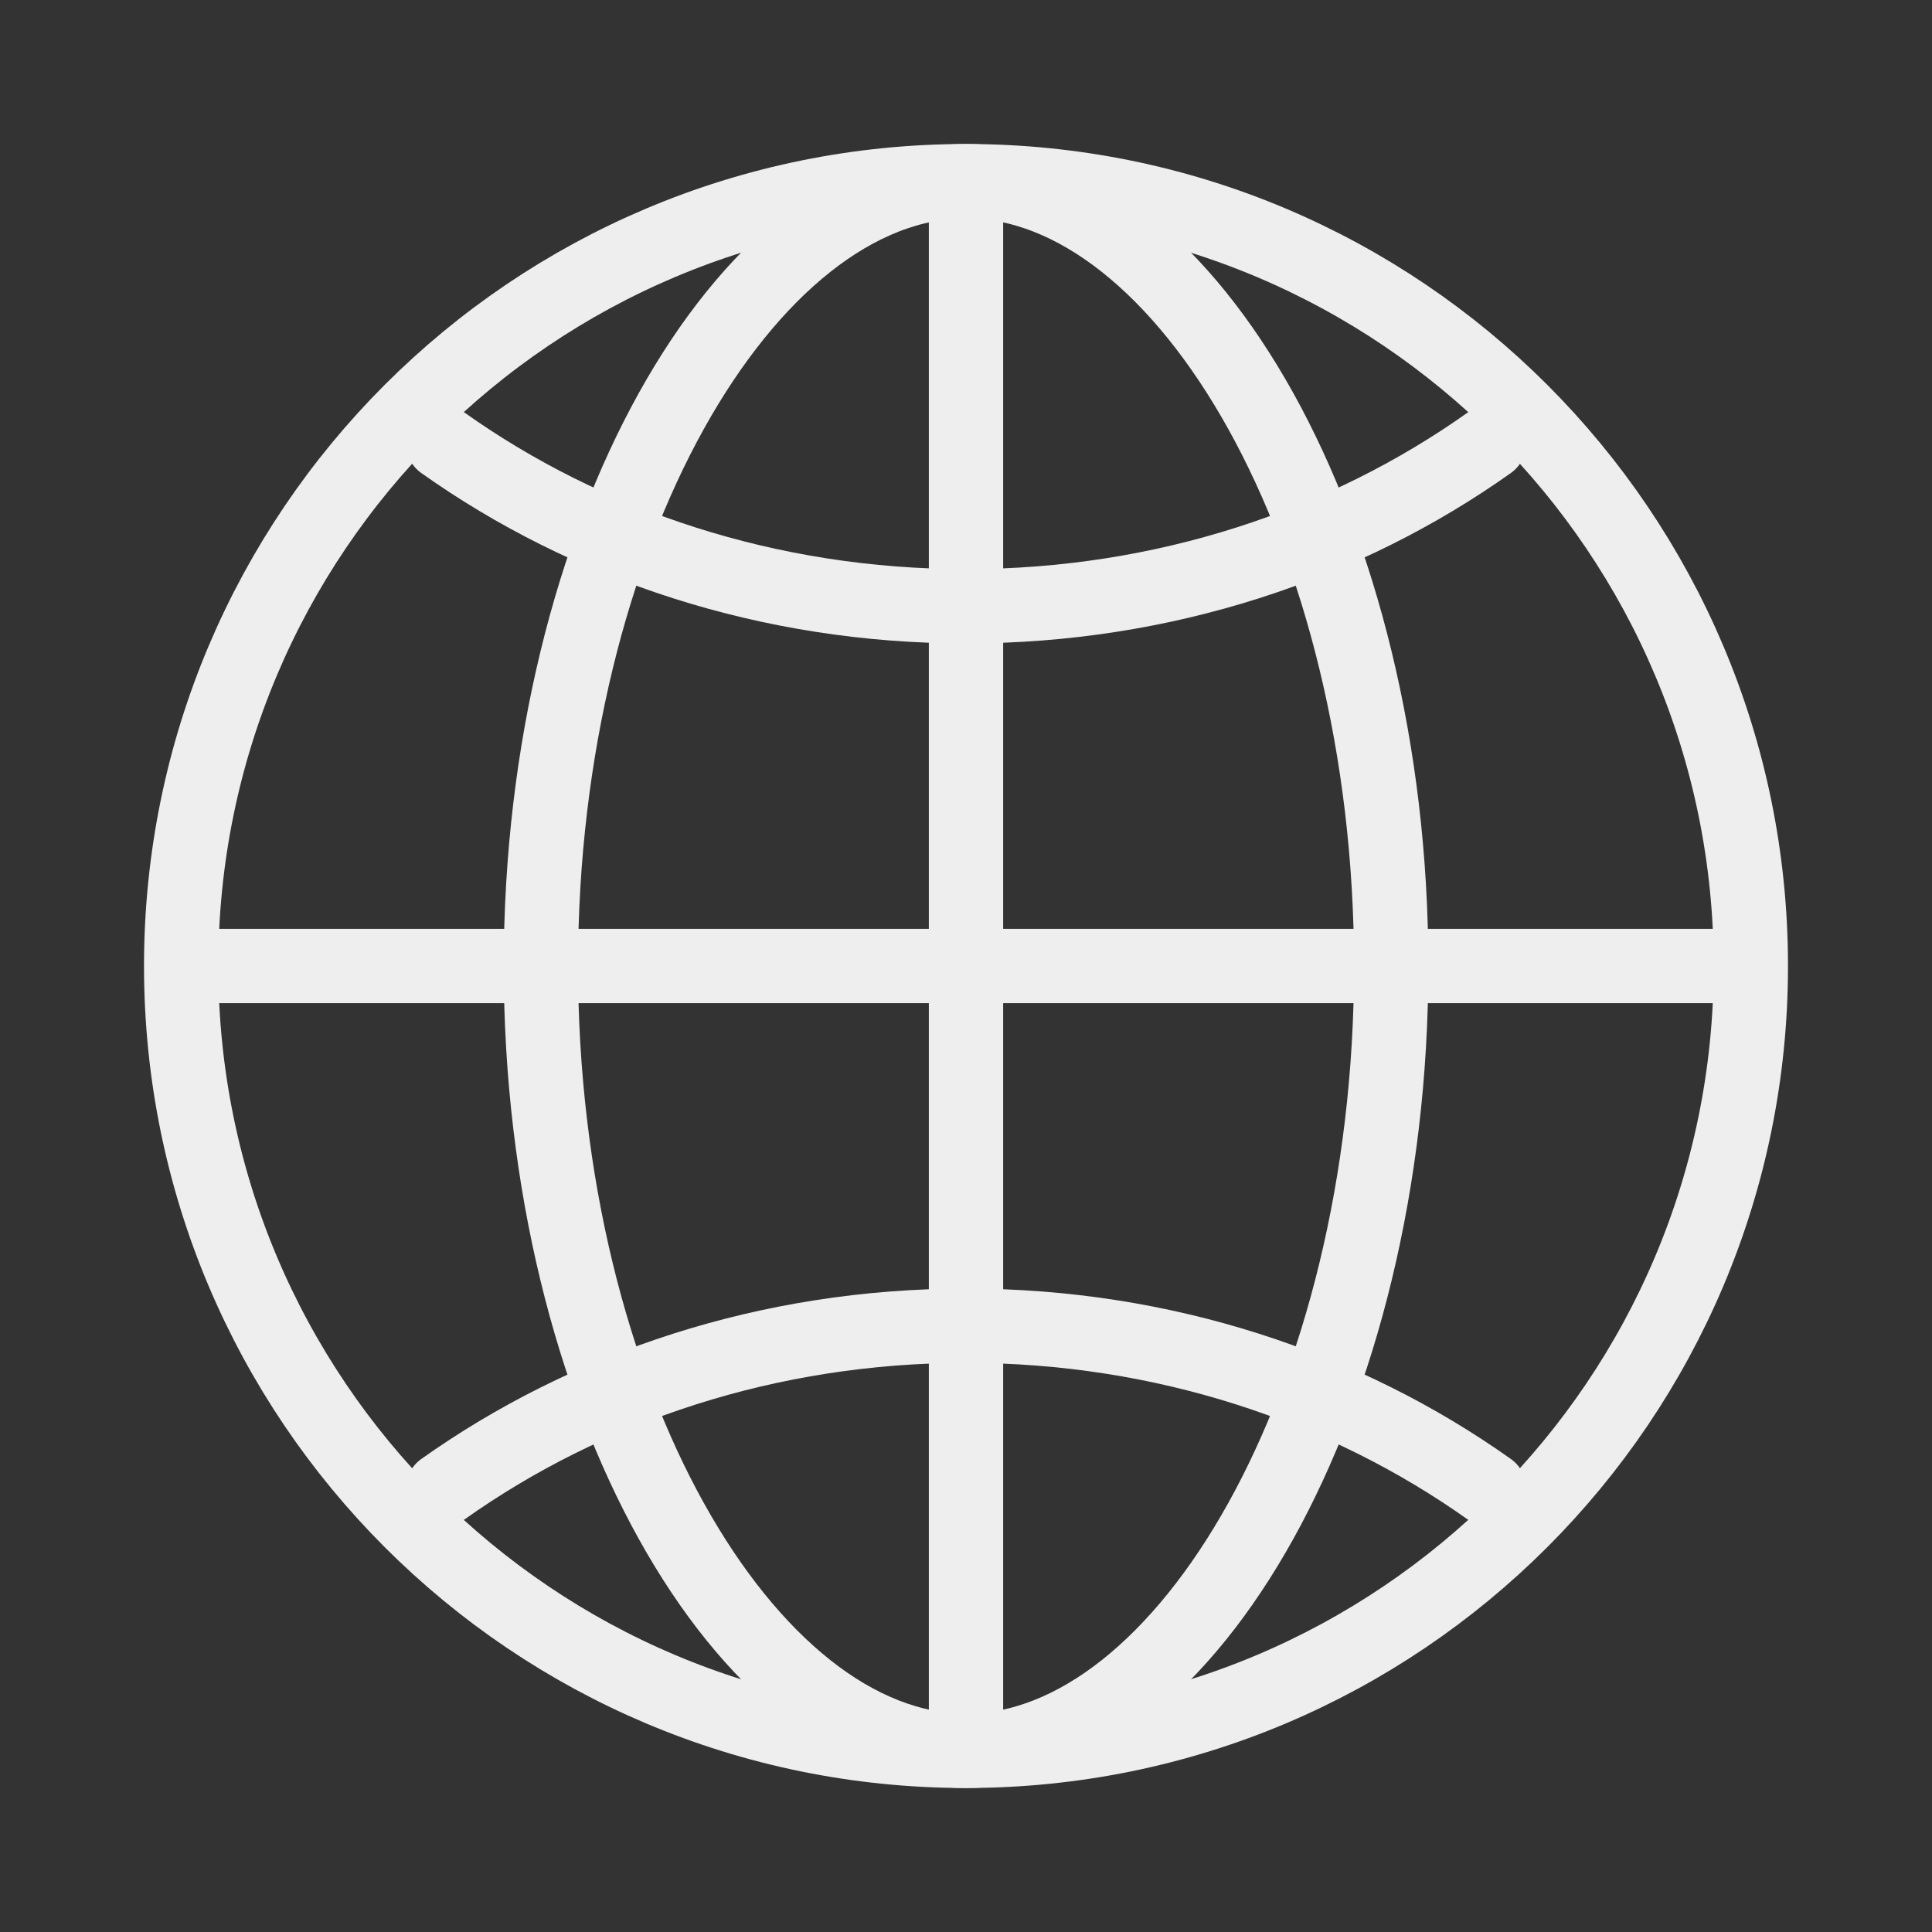
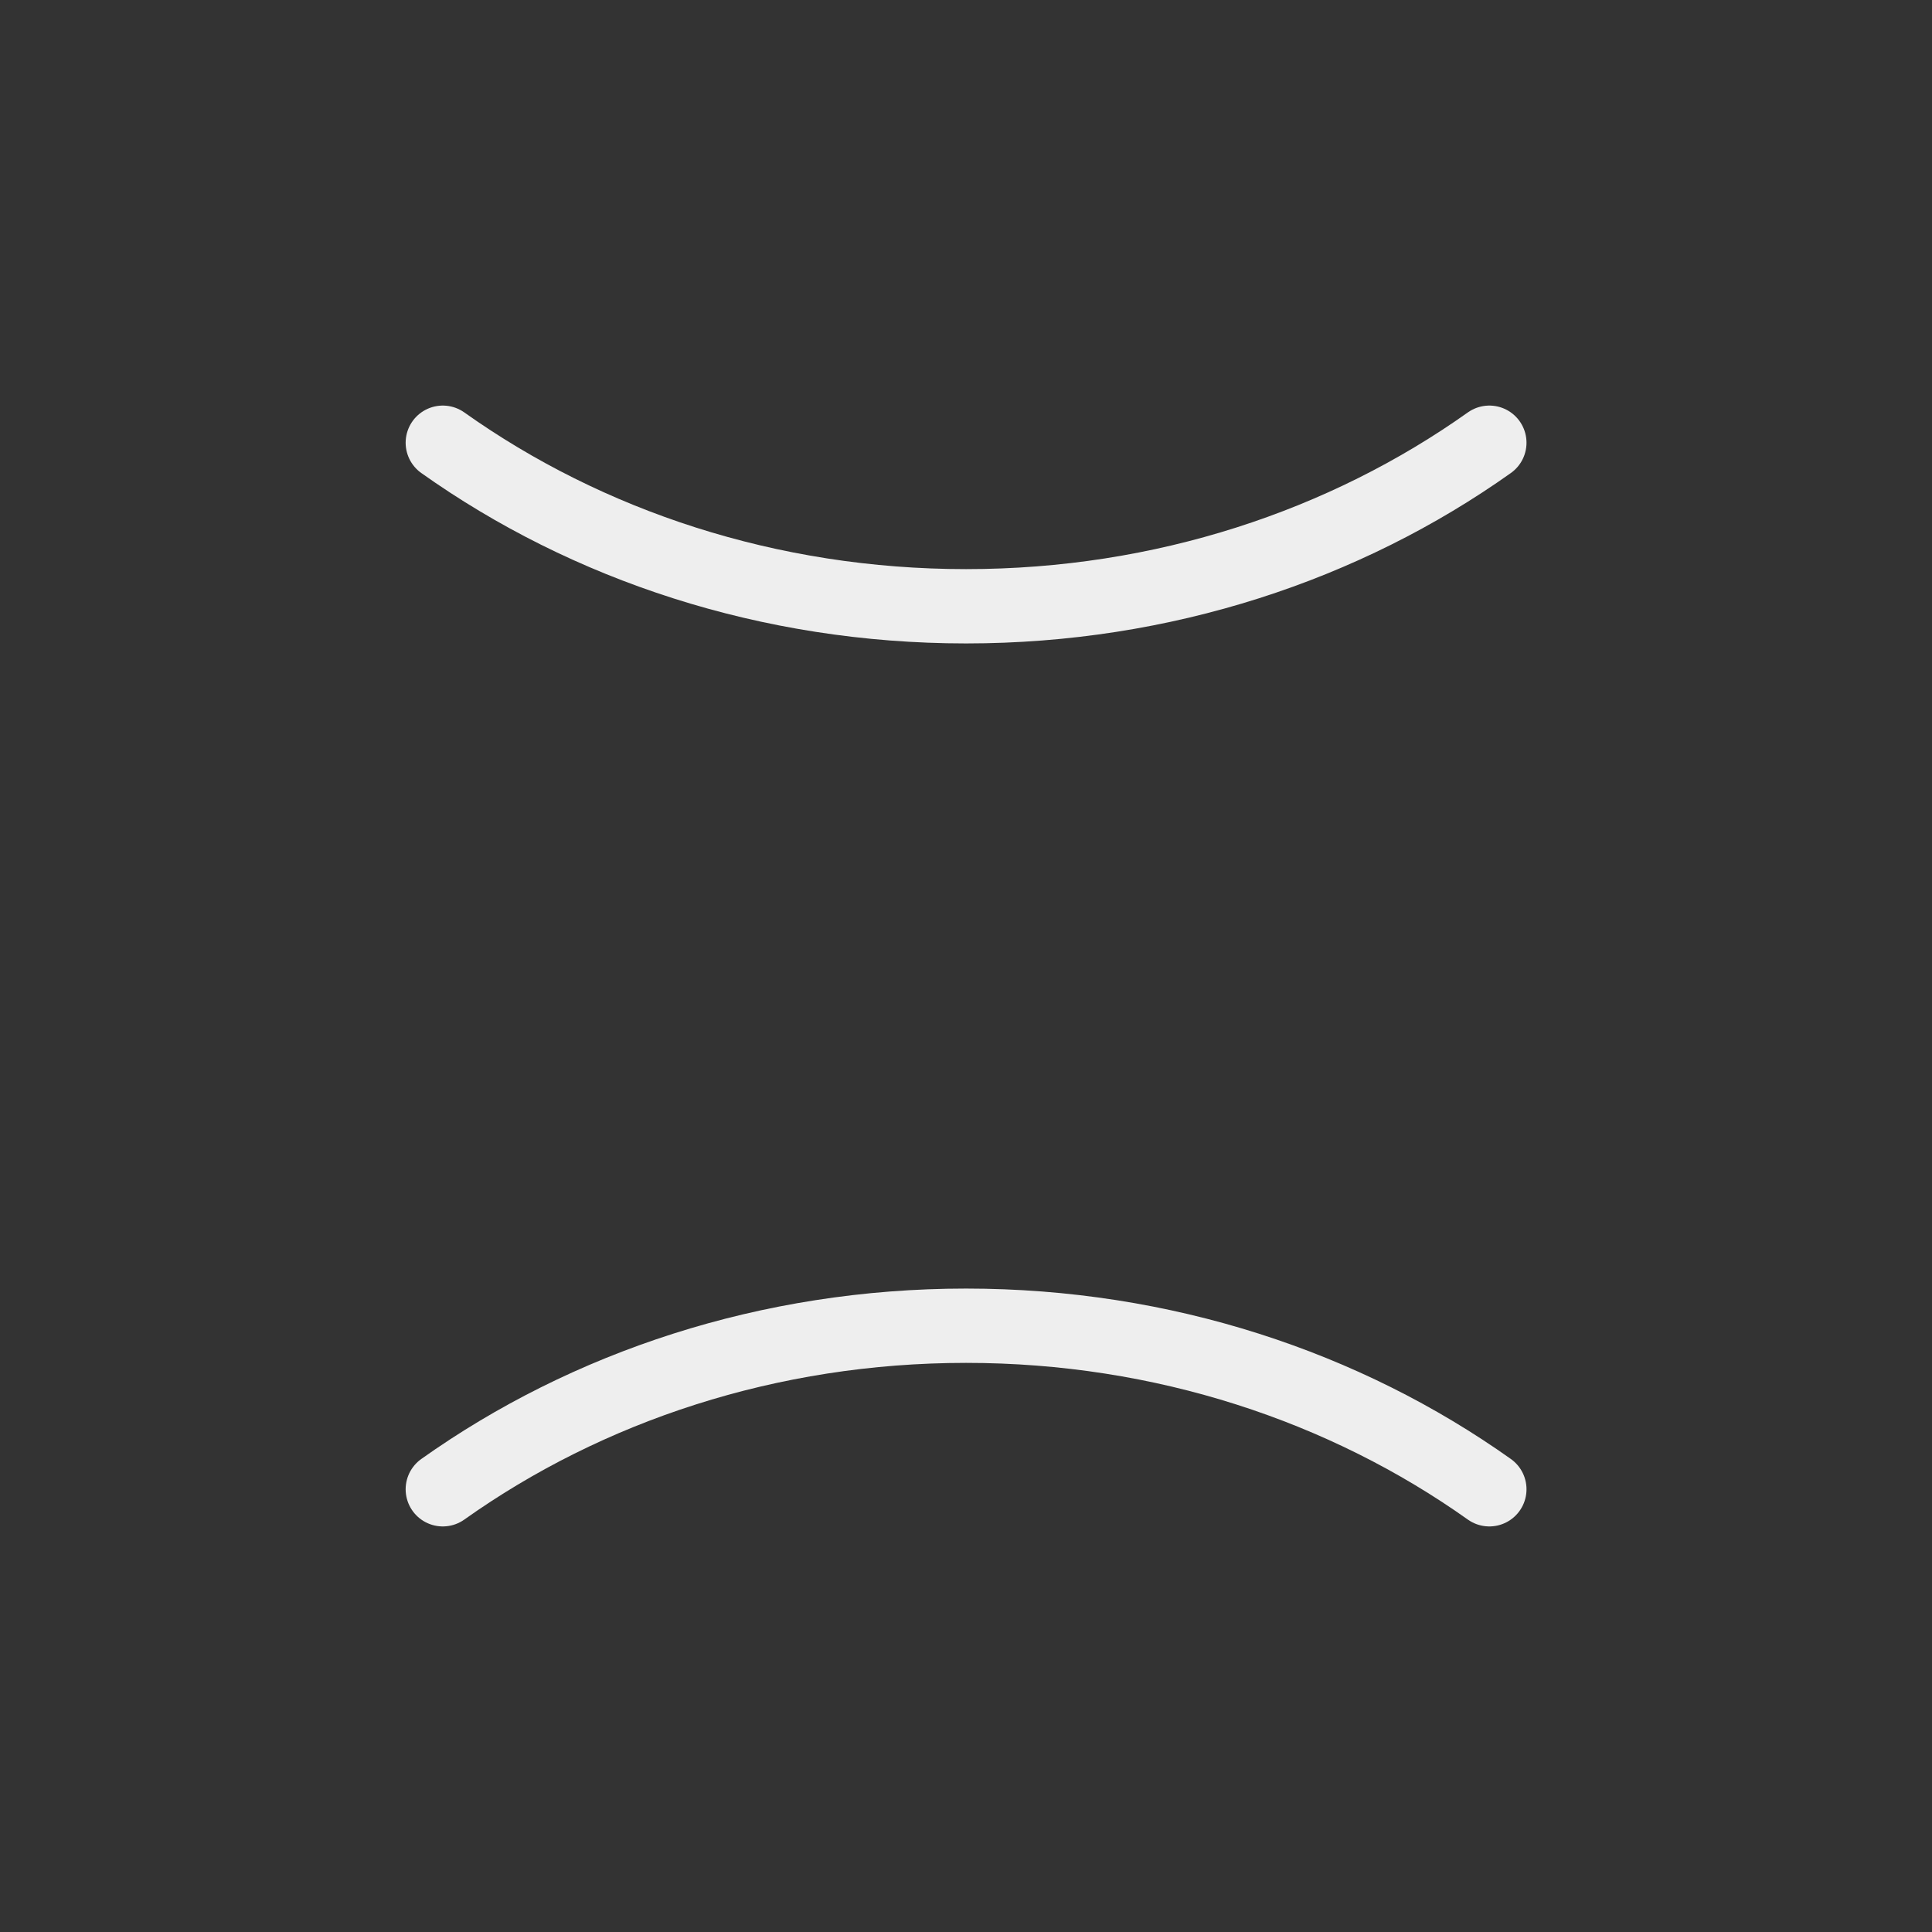
<svg xmlns="http://www.w3.org/2000/svg" width="26" height="26" viewBox="0 0 26 26" fill="none">
  <rect x="0" y="0" width="26" height="26" fill="#333333" stroke="none" />
-   <path d="M13 2.438C7.167 2.438 2.438 7.167 2.438 13C2.438 18.833 7.167 23.562 13 23.562C18.833 23.562 23.562 18.833 23.562 13C23.562 7.167 18.833 2.438 13 2.438Z" stroke="#EEEEEE" stroke-miterlimit="10" />
-   <path d="M13.001 2.438C10.052 2.438 7.279 7.167 7.279 13C7.279 18.833 10.052 23.562 13.001 23.562C15.95 23.562 18.722 18.833 18.722 13C18.722 7.167 15.95 2.438 13.001 2.438Z" stroke="#EEEEEE" stroke-miterlimit="10" />
  <path d="M5.959 5.958C7.901 7.337 10.345 8.159 13.001 8.159C15.656 8.159 18.101 7.337 20.043 5.958M20.043 20.042C18.101 18.663 15.656 17.841 13.001 17.841C10.345 17.841 7.901 18.663 5.959 20.042" stroke="#EEEEEE" stroke-linecap="round" stroke-linejoin="round" />
-   <path d="M13 2.438V23.562M23.562 13H2.438" stroke="#EEEEEE" stroke-miterlimit="10" />
</svg>